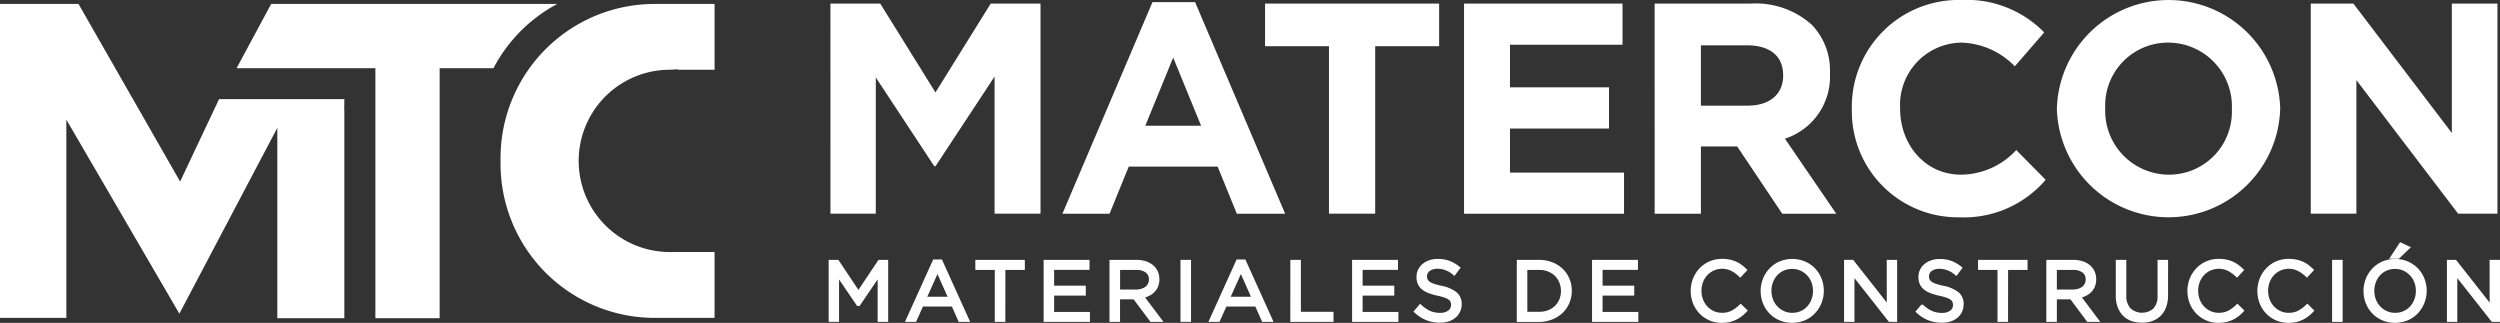
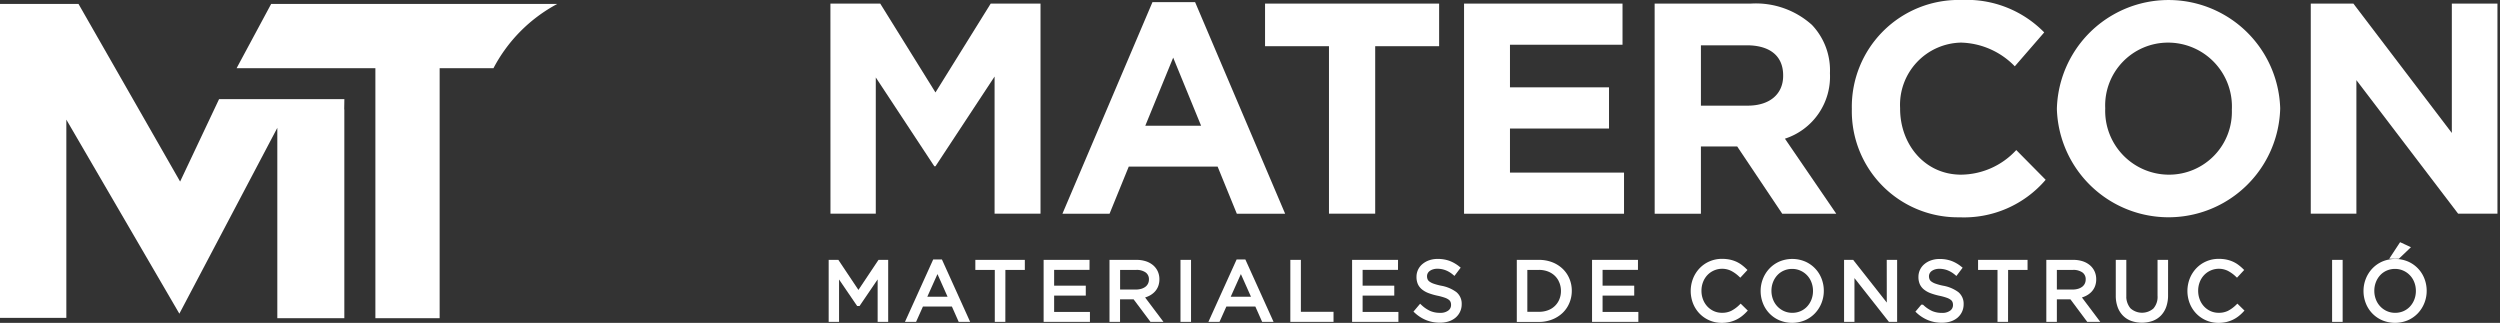
<svg xmlns="http://www.w3.org/2000/svg" width="218.567" height="28.227" viewBox="0 0 218.567 28.227">
  <rect x="0" y="0" width="218.567" height="28.227" fill="#333333" stroke="none" />
  <g id="Grupo_19883" data-name="Grupo 19883" transform="translate(-193.718 -181.487)">
    <g id="Grupo_19856" data-name="Grupo 19856" transform="translate(193.718 181.83)">
      <path id="Trazado_63672" data-name="Trazado 63672" d="M216.153,184.3" transform="translate(-199.644 -182.573)" fill="#fff" stroke="#de0109" stroke-width="1.2" />
-       <path id="Trazado_63673" data-name="Trazado 63673" d="M271.9,187.705v-5.75l-5.18,0a13.476,13.476,0,0,0-13.533,13.387v.672A13.476,13.476,0,0,0,266.717,209.4h5.18v-5.762l-3.923.007A7.969,7.969,0,1,1,268,187.707l.695-.04v.038Z" transform="translate(-209.426 -181.953)" fill="#fff" />
      <g id="Grupo_19855" data-name="Grupo 19855">
        <path id="Trazado_63674" data-name="Trazado 63674" d="M223.825,190.277H212.87l-3.405,7.207-8.885-15.532h-6.862V209.4h5.8V192.07l9.881,16.964,8.564-16.247v16.641h5.859V191.177h-.011Z" transform="translate(-193.718 -181.953)" fill="#fff" />
        <path id="Trazado_63675" data-name="Trazado 63675" d="M249.868,181.953H224.851l-3.021,5.618h12.133v21.857h5.618V187.571h4.706A13.435,13.435,0,0,1,249.868,181.953Z" transform="translate(-201.144 -181.953)" fill="#fff" />
      </g>
    </g>
    <g id="Grupo_19859" data-name="Grupo 19859" transform="translate(266.319 181.487)">
      <g id="Grupo_19857" data-name="Grupo 19857" transform="translate(0)">
        <path id="Trazado_63676" data-name="Trazado 63676" d="M292.382,181.915h4.356l4.828,7.767,4.829-7.767h4.355v18.368h-4.016V188.292l-5.168,7.846h-.1l-5.118-7.767v11.912h-3.962Z" transform="translate(-292.382 -181.6)" fill="#fff" />
        <path id="Trazado_63677" data-name="Trazado 63677" d="M327.82,181.737h3.726l7.872,18.5h-4.224l-1.679-4.12h-7.768l-1.679,4.12h-4.12Zm4.252,10.811-2.441-5.957-2.44,5.957Z" transform="translate(-299.664 -181.553)" fill="#fff" />
        <path id="Trazado_63678" data-name="Trazado 63678" d="M349.61,185.641h-5.589v-3.726H359.24v3.726h-5.589v14.642H349.61Z" transform="translate(-306.023 -181.6)" fill="#fff" />
        <path id="Trazado_63679" data-name="Trazado 63679" d="M367.664,181.915h13.855v3.595h-9.84v3.726h8.659v3.6h-8.659v3.857h9.971v3.595H367.664Z" transform="translate(-312.268 -181.6)" fill="#fff" />
        <path id="Trazado_63680" data-name="Trazado 63680" d="M390.309,181.915h8.4a7.323,7.323,0,0,1,5.353,1.863,5.765,5.765,0,0,1,1.574,4.2v.053a5.7,5.7,0,0,1-3.936,5.694l4.487,6.56h-4.723l-3.936-5.878h-3.174v5.878h-4.042Zm8.135,8.922c1.968,0,3.1-1.05,3.1-2.6v-.052c0-1.732-1.208-2.624-3.174-2.624h-4.015v5.275Z" transform="translate(-318.25 -181.6)" fill="#fff" />
        <path id="Trazado_63681" data-name="Trazado 63681" d="M413.739,191.038v-.052a9.336,9.336,0,0,1,9.578-9.5,9.476,9.476,0,0,1,7.241,2.834l-2.572,2.965a6.777,6.777,0,0,0-4.7-2.073,5.442,5.442,0,0,0-5.327,5.72v.052c0,3.149,2.178,5.773,5.327,5.773a6.63,6.63,0,0,0,4.828-2.152l2.571,2.6a9.388,9.388,0,0,1-7.531,3.28A9.272,9.272,0,0,1,413.739,191.038Z" transform="translate(-324.44 -181.487)" fill="#fff" />
        <path id="Trazado_63682" data-name="Trazado 63682" d="M438.1,191.038v-.052a9.766,9.766,0,0,1,19.523-.052v.052a9.766,9.766,0,0,1-19.523.052Zm15.3,0v-.052a5.58,5.58,0,0,0-5.563-5.773,5.493,5.493,0,0,0-5.511,5.72v.052a5.58,5.58,0,0,0,5.563,5.773A5.493,5.493,0,0,0,453.395,191.038Z" transform="translate(-330.874 -181.487)" fill="#fff" />
        <path id="Trazado_63683" data-name="Trazado 63683" d="M468.266,181.915h3.727l8.606,11.31v-11.31h3.988v18.368H481.15l-8.895-11.677v11.677h-3.989Z" transform="translate(-338.844 -181.6)" fill="#fff" />
      </g>
      <g id="Grupo_19858" data-name="Grupo 19858" transform="translate(0.022 21.395)">
        <path id="Trazado_63684" data-name="Trazado 63684" d="M294.846,216.28h-.029l-1.847-2.709v4.1h-.558V212.6h.579l1.848,2.767,1.848-2.767h.579v5.071h-.572v-4.107Z" transform="translate(-292.412 -211.1)" fill="#fff" stroke="#fff" stroke-width="0.35" />
        <path id="Trazado_63685" data-name="Trazado 63685" d="M306.764,217.657h-.616l-.595-1.341h-2.759l-.6,1.341h-.587l2.311-5.107h.536Zm-2.586-4.433-1.159,2.586h2.311Z" transform="translate(-294.841 -211.087)" fill="#fff" stroke="#fff" stroke-width="0.35" />
        <path id="Trazado_63686" data-name="Trazado 63686" d="M312.111,217.671h-.573v-4.542h-1.7V212.6h3.977v.528h-1.7Z" transform="translate(-297.015 -211.1)" fill="#fff" stroke="#fff" stroke-width="0.35" />
        <path id="Trazado_63687" data-name="Trazado 63687" d="M321.613,213.122H318.52v1.731h2.767v.522H318.52v1.775h3.13v.522h-3.7V212.6h3.665Z" transform="translate(-299.158 -211.1)" fill="#fff" stroke="#fff" stroke-width="0.35" />
        <path id="Trazado_63688" data-name="Trazado 63688" d="M329.276,217.671,327.8,215.7h-1.449v1.971h-.572V212.6h2.18a2.447,2.447,0,0,1,.757.109,1.689,1.689,0,0,1,.575.308,1.37,1.37,0,0,1,.369.478,1.438,1.438,0,0,1,.131.62,1.5,1.5,0,0,1-.1.569,1.287,1.287,0,0,1-.286.435,1.587,1.587,0,0,1-.439.308,2.015,2.015,0,0,1-.55.174l1.558,2.071Zm-.392-4.277a1.526,1.526,0,0,0-.959-.266h-1.569v2.065h1.561a1.791,1.791,0,0,0,.523-.073,1.294,1.294,0,0,0,.414-.207.949.949,0,0,0,.272-.331.976.976,0,0,0,.1-.444A.89.89,0,0,0,328.883,213.394Z" transform="translate(-301.227 -211.1)" fill="#fff" stroke="#fff" stroke-width="0.35" />
        <path id="Trazado_63689" data-name="Trazado 63689" d="M334.784,212.6v5.071h-.572V212.6Z" transform="translate(-303.454 -211.1)" fill="#fff" stroke="#fff" stroke-width="0.35" />
        <path id="Trazado_63690" data-name="Trazado 63690" d="M342.814,217.657H342.2l-.595-1.341h-2.76l-.6,1.341h-.587l2.311-5.107h.536Zm-2.586-4.433-1.159,2.586h2.311Z" transform="translate(-304.364 -211.087)" fill="#fff" stroke="#fff" stroke-width="0.35" />
        <path id="Trazado_63691" data-name="Trazado 63691" d="M347.264,212.6h.572v4.542h2.854v.529h-3.427Z" transform="translate(-306.902 -211.1)" fill="#fff" stroke="#fff" stroke-width="0.35" />
        <path id="Trazado_63692" data-name="Trazado 63692" d="M358.264,213.122H355.17v1.731h2.768v.522H355.17v1.775h3.13v.522h-3.7V212.6h3.666Z" transform="translate(-308.839 -211.1)" fill="#fff" stroke="#fff" stroke-width="0.35" />
        <path id="Trazado_63693" data-name="Trazado 63693" d="M362.817,214.162a.648.648,0,0,0,.21.265,1.524,1.524,0,0,0,.421.218,5.078,5.078,0,0,0,.687.185,2.986,2.986,0,0,1,1.25.522,1.131,1.131,0,0,1,.4.921,1.343,1.343,0,0,1-.484,1.052,1.585,1.585,0,0,1-.545.29,2.283,2.283,0,0,1-.7.1,3.033,3.033,0,0,1-1.111-.2,3.144,3.144,0,0,1-.96-.607l.355-.421a3,3,0,0,0,.8.54,2.312,2.312,0,0,0,.935.177,1.3,1.3,0,0,0,.822-.239.763.763,0,0,0,.308-.631.84.84,0,0,0-.058-.323.648.648,0,0,0-.2-.258,1.437,1.437,0,0,0-.4-.21,5.261,5.261,0,0,0-.658-.181,5.2,5.2,0,0,1-.759-.218,1.9,1.9,0,0,1-.534-.3,1.1,1.1,0,0,1-.312-.406,1.384,1.384,0,0,1-.1-.552,1.258,1.258,0,0,1,.123-.559,1.282,1.282,0,0,1,.347-.439,1.693,1.693,0,0,1,.529-.291,2.029,2.029,0,0,1,.666-.105,2.818,2.818,0,0,1,.975.154,2.956,2.956,0,0,1,.807.462l-.333.441a2.462,2.462,0,0,0-.714-.419,2.174,2.174,0,0,0-.749-.131,1.43,1.43,0,0,0-.446.066,1.124,1.124,0,0,0-.341.174.74.74,0,0,0-.217.261.719.719,0,0,0-.076.326A.867.867,0,0,0,362.817,214.162Z" transform="translate(-310.792 -211.074)" fill="#fff" stroke="#fff" stroke-width="0.35" />
        <path id="Trazado_63694" data-name="Trazado 63694" d="M378.428,216.131a2.358,2.358,0,0,1-.554.808,2.62,2.62,0,0,1-.854.536,2.954,2.954,0,0,1-1.09.2h-1.76V212.6h1.76a3.015,3.015,0,0,1,1.09.191,2.588,2.588,0,0,1,.854.533,2.364,2.364,0,0,1,.554.8,2.535,2.535,0,0,1,.2,1A2.562,2.562,0,0,1,378.428,216.131Zm-.547-1.779a1.887,1.887,0,0,0-.42-.641,1.94,1.94,0,0,0-.663-.428,2.334,2.334,0,0,0-.869-.156h-1.188v4.013h1.188a2.379,2.379,0,0,0,.869-.152,1.871,1.871,0,0,0,1.083-1.057,2.069,2.069,0,0,0,.149-.79A2.1,2.1,0,0,0,377.881,214.353Z" transform="translate(-314.009 -211.1)" fill="#fff" stroke="#fff" stroke-width="0.35" />
        <path id="Trazado_63695" data-name="Trazado 63695" d="M386.774,213.122H383.68v1.731h2.767v.522H383.68v1.775h3.129v.522h-3.7V212.6h3.666Z" transform="translate(-316.37 -211.1)" fill="#fff" stroke="#fff" stroke-width="0.35" />
        <path id="Trazado_63696" data-name="Trazado 63696" d="M398.994,217.2a2.511,2.511,0,0,1-.46.279,2.633,2.633,0,0,1-.529.181,2.811,2.811,0,0,1-.63.065,2.5,2.5,0,0,1-1.818-.757,2.527,2.527,0,0,1-.532-.829,2.822,2.822,0,0,1,0-2.05,2.615,2.615,0,0,1,.532-.837,2.471,2.471,0,0,1,.812-.565,2.528,2.528,0,0,1,1.028-.207,3.12,3.12,0,0,1,.627.058,2.63,2.63,0,0,1,.518.163,2.338,2.338,0,0,1,.442.253,3.884,3.884,0,0,1,.391.33l-.391.42a3.206,3.206,0,0,0-.7-.5,1.958,1.958,0,0,0-2.3.405,2.034,2.034,0,0,0-.412.663,2.236,2.236,0,0,0-.149.822,2.265,2.265,0,0,0,.149.826,2.032,2.032,0,0,0,.412.666,1.966,1.966,0,0,0,.623.446,1.868,1.868,0,0,0,.779.163,1.957,1.957,0,0,0,.9-.192,3.108,3.108,0,0,0,.739-.539l.377.369A3.57,3.57,0,0,1,398.994,217.2Z" transform="translate(-319.467 -211.069)" fill="#fff" stroke="#fff" stroke-width="0.35" />
        <path id="Trazado_63697" data-name="Trazado 63697" d="M408.125,216.1a2.616,2.616,0,0,1-.529.837,2.51,2.51,0,0,1-.818.575,2.732,2.732,0,0,1-2.112,0,2.486,2.486,0,0,1-1.34-1.4,2.727,2.727,0,0,1-.185-1,2.7,2.7,0,0,1,.189-1,2.621,2.621,0,0,1,.528-.836,2.523,2.523,0,0,1,.819-.576,2.73,2.73,0,0,1,2.111,0,2.5,2.5,0,0,1,1.341,1.4,2.746,2.746,0,0,1,.185,1A2.689,2.689,0,0,1,408.125,216.1Zm-.554-1.808a1.985,1.985,0,0,0-1.051-1.115,1.907,1.907,0,0,0-.8-.167,1.945,1.945,0,0,0-.8.163,1.878,1.878,0,0,0-.626.445,2.077,2.077,0,0,0-.409.663,2.213,2.213,0,0,0-.149.815,2.245,2.245,0,0,0,.149.819,1.992,1.992,0,0,0,1.05,1.116,1.909,1.909,0,0,0,.8.166,1.952,1.952,0,0,0,.8-.163,1.883,1.883,0,0,0,.626-.446,2.083,2.083,0,0,0,.41-.662,2.231,2.231,0,0,0,.148-.815A2.262,2.262,0,0,0,407.57,214.292Z" transform="translate(-321.662 -211.069)" fill="#fff" stroke="#fff" stroke-width="0.35" />
        <path id="Trazado_63698" data-name="Trazado 63698" d="M416.785,212.6h.558v5.071h-.457l-3.274-4.158v4.158h-.558V212.6h.536l3.2,4.064Z" transform="translate(-324.281 -211.1)" fill="#fff" stroke="#fff" stroke-width="0.35" />
        <path id="Trazado_63699" data-name="Trazado 63699" d="M422.455,214.162a.642.642,0,0,0,.21.265,1.531,1.531,0,0,0,.42.218,5.089,5.089,0,0,0,.688.185,2.99,2.99,0,0,1,1.249.522,1.133,1.133,0,0,1,.4.921,1.357,1.357,0,0,1-.129.6,1.34,1.34,0,0,1-.355.457,1.583,1.583,0,0,1-.545.29,2.278,2.278,0,0,1-.7.1,3.035,3.035,0,0,1-1.112-.2,3.142,3.142,0,0,1-.96-.607l.355-.421a2.989,2.989,0,0,0,.8.54,2.311,2.311,0,0,0,.935.177,1.306,1.306,0,0,0,.823-.239.763.763,0,0,0,.308-.631.839.839,0,0,0-.059-.323.639.639,0,0,0-.2-.258,1.442,1.442,0,0,0-.4-.21,5.21,5.21,0,0,0-.657-.181,5.213,5.213,0,0,1-.759-.218,1.886,1.886,0,0,1-.534-.3,1.093,1.093,0,0,1-.312-.406,1.371,1.371,0,0,1-.1-.552,1.268,1.268,0,0,1,.123-.559,1.292,1.292,0,0,1,.348-.439,1.684,1.684,0,0,1,.529-.291,2.029,2.029,0,0,1,.666-.105,2.813,2.813,0,0,1,.974.154,2.958,2.958,0,0,1,.808.462l-.333.441a2.483,2.483,0,0,0-.714-.419,2.176,2.176,0,0,0-.75-.131,1.428,1.428,0,0,0-.445.066,1.116,1.116,0,0,0-.341.174.74.74,0,0,0-.217.261.719.719,0,0,0-.076.326A.867.867,0,0,0,422.455,214.162Z" transform="translate(-326.546 -211.074)" fill="#fff" stroke="#fff" stroke-width="0.35" />
        <path id="Trazado_63700" data-name="Trazado 63700" d="M431.246,217.671h-.572v-4.542h-1.7V212.6h3.977v.528h-1.7Z" transform="translate(-328.486 -211.1)" fill="#fff" stroke="#fff" stroke-width="0.35" />
        <path id="Trazado_63701" data-name="Trazado 63701" d="M440.576,217.671l-1.471-1.971h-1.449v1.971h-.572V212.6h2.18a2.45,2.45,0,0,1,.757.109,1.7,1.7,0,0,1,.575.308,1.37,1.37,0,0,1,.369.478,1.449,1.449,0,0,1,.131.62,1.5,1.5,0,0,1-.1.569,1.309,1.309,0,0,1-.286.435,1.6,1.6,0,0,1-.439.308,2.03,2.03,0,0,1-.55.174l1.558,2.071Zm-.392-4.277a1.526,1.526,0,0,0-.959-.266h-1.569v2.065h1.561a1.794,1.794,0,0,0,.523-.073,1.3,1.3,0,0,0,.414-.207.949.949,0,0,0,.272-.331.977.977,0,0,0,.1-.444A.889.889,0,0,0,440.184,213.394Z" transform="translate(-330.629 -211.1)" fill="#fff" stroke="#fff" stroke-width="0.35" />
        <path id="Trazado_63702" data-name="Trazado 63702" d="M449.557,215.5a2.844,2.844,0,0,1-.152.978,1.913,1.913,0,0,1-.43.7,1.782,1.782,0,0,1-.667.424,2.7,2.7,0,0,1-1.724,0,1.787,1.787,0,0,1-.666-.42,1.884,1.884,0,0,1-.431-.692,2.735,2.735,0,0,1-.152-.949V212.6h.572v2.912a1.8,1.8,0,0,0,.41,1.268,1.694,1.694,0,0,0,2.256.022,1.722,1.722,0,0,0,.414-1.254V212.6h.572Z" transform="translate(-332.808 -211.1)" fill="#fff" stroke="#fff" stroke-width="0.35" />
        <path id="Trazado_63703" data-name="Trazado 63703" d="M458.011,217.2a2.563,2.563,0,0,1-.46.279,2.633,2.633,0,0,1-.529.181,2.814,2.814,0,0,1-.631.065,2.5,2.5,0,0,1-1.817-.757,2.528,2.528,0,0,1-.533-.829,2.822,2.822,0,0,1,0-2.05,2.616,2.616,0,0,1,.533-.837,2.466,2.466,0,0,1,.811-.565,2.531,2.531,0,0,1,1.029-.207,3.118,3.118,0,0,1,.626.058,2.618,2.618,0,0,1,.518.163,2.371,2.371,0,0,1,.442.253,3.869,3.869,0,0,1,.391.33l-.391.42a3.225,3.225,0,0,0-.7-.5,1.957,1.957,0,0,0-2.3.405,2.035,2.035,0,0,0-.413.663,2.234,2.234,0,0,0-.149.822,2.263,2.263,0,0,0,.149.826,2.033,2.033,0,0,0,.413.666,1.961,1.961,0,0,0,.623.446,1.872,1.872,0,0,0,.779.163,1.957,1.957,0,0,0,.9-.192,3.107,3.107,0,0,0,.739-.539l.376.369A3.511,3.511,0,0,1,458.011,217.2Z" transform="translate(-335.057 -211.069)" fill="#fff" stroke="#fff" stroke-width="0.35" />
-         <path id="Trazado_63704" data-name="Trazado 63704" d="M466.319,217.2a2.511,2.511,0,0,1-.46.279,2.626,2.626,0,0,1-.528.181,2.813,2.813,0,0,1-.631.065,2.5,2.5,0,0,1-1.818-.757,2.538,2.538,0,0,1-.532-.829,2.821,2.821,0,0,1,0-2.05,2.627,2.627,0,0,1,.532-.837,2.47,2.47,0,0,1,.812-.565,2.531,2.531,0,0,1,1.028-.207,3.119,3.119,0,0,1,.627.058,2.632,2.632,0,0,1,.518.163,2.367,2.367,0,0,1,.442.253,3.97,3.97,0,0,1,.391.33l-.391.42a3.231,3.231,0,0,0-.7-.5,1.958,1.958,0,0,0-2.3.405,2.046,2.046,0,0,0-.412.663,2.235,2.235,0,0,0-.149.822,2.264,2.264,0,0,0,.149.826,2.044,2.044,0,0,0,.412.666,1.973,1.973,0,0,0,.623.446,1.87,1.87,0,0,0,.779.163,1.954,1.954,0,0,0,.9-.192,3.108,3.108,0,0,0,.739-.539l.377.369A3.512,3.512,0,0,1,466.319,217.2Z" transform="translate(-337.252 -211.069)" fill="#fff" stroke="#fff" stroke-width="0.35" />
        <path id="Trazado_63705" data-name="Trazado 63705" d="M471.61,212.6v5.071h-.572V212.6Z" transform="translate(-339.598 -211.1)" fill="#fff" stroke="#fff" stroke-width="0.35" />
        <path id="Trazado_63706" data-name="Trazado 63706" d="M479.753,215.593a2.617,2.617,0,0,1-.529.837,2.518,2.518,0,0,1-.818.575,2.732,2.732,0,0,1-2.112,0,2.487,2.487,0,0,1-1.34-1.4,2.728,2.728,0,0,1-.185-1,2.7,2.7,0,0,1,.189-1,2.62,2.62,0,0,1,.528-.836,2.523,2.523,0,0,1,.819-.576,2.731,2.731,0,0,1,2.111,0,2.5,2.5,0,0,1,1.341,1.4,2.745,2.745,0,0,1,.185,1A2.689,2.689,0,0,1,479.753,215.593Zm-.554-1.808a1.991,1.991,0,0,0-1.051-1.115,1.907,1.907,0,0,0-.8-.167,1.945,1.945,0,0,0-.8.163,1.877,1.877,0,0,0-.626.445,2.063,2.063,0,0,0-.409.663,2.213,2.213,0,0,0-.149.815,2.244,2.244,0,0,0,.149.819,1.992,1.992,0,0,0,1.05,1.116,1.909,1.909,0,0,0,.8.166,1.951,1.951,0,0,0,.8-.163,1.883,1.883,0,0,0,.626-.446,2.081,2.081,0,0,0,.41-.662,2.231,2.231,0,0,0,.148-.815A2.262,2.262,0,0,0,479.2,213.785Zm-2.032-2.173.689-1.05.579.268-.819.782Z" transform="translate(-340.583 -210.562)" fill="#fff" stroke="#fff" stroke-width="0.35" />
-         <path id="Trazado_63707" data-name="Trazado 63707" d="M488.412,212.6h.558v5.071h-.457l-3.275-4.158v4.158h-.558V212.6h.536l3.2,4.064Z" transform="translate(-343.202 -211.1)" fill="#fff" stroke="#fff" stroke-width="0.35" />
      </g>
    </g>
  </g>
</svg>